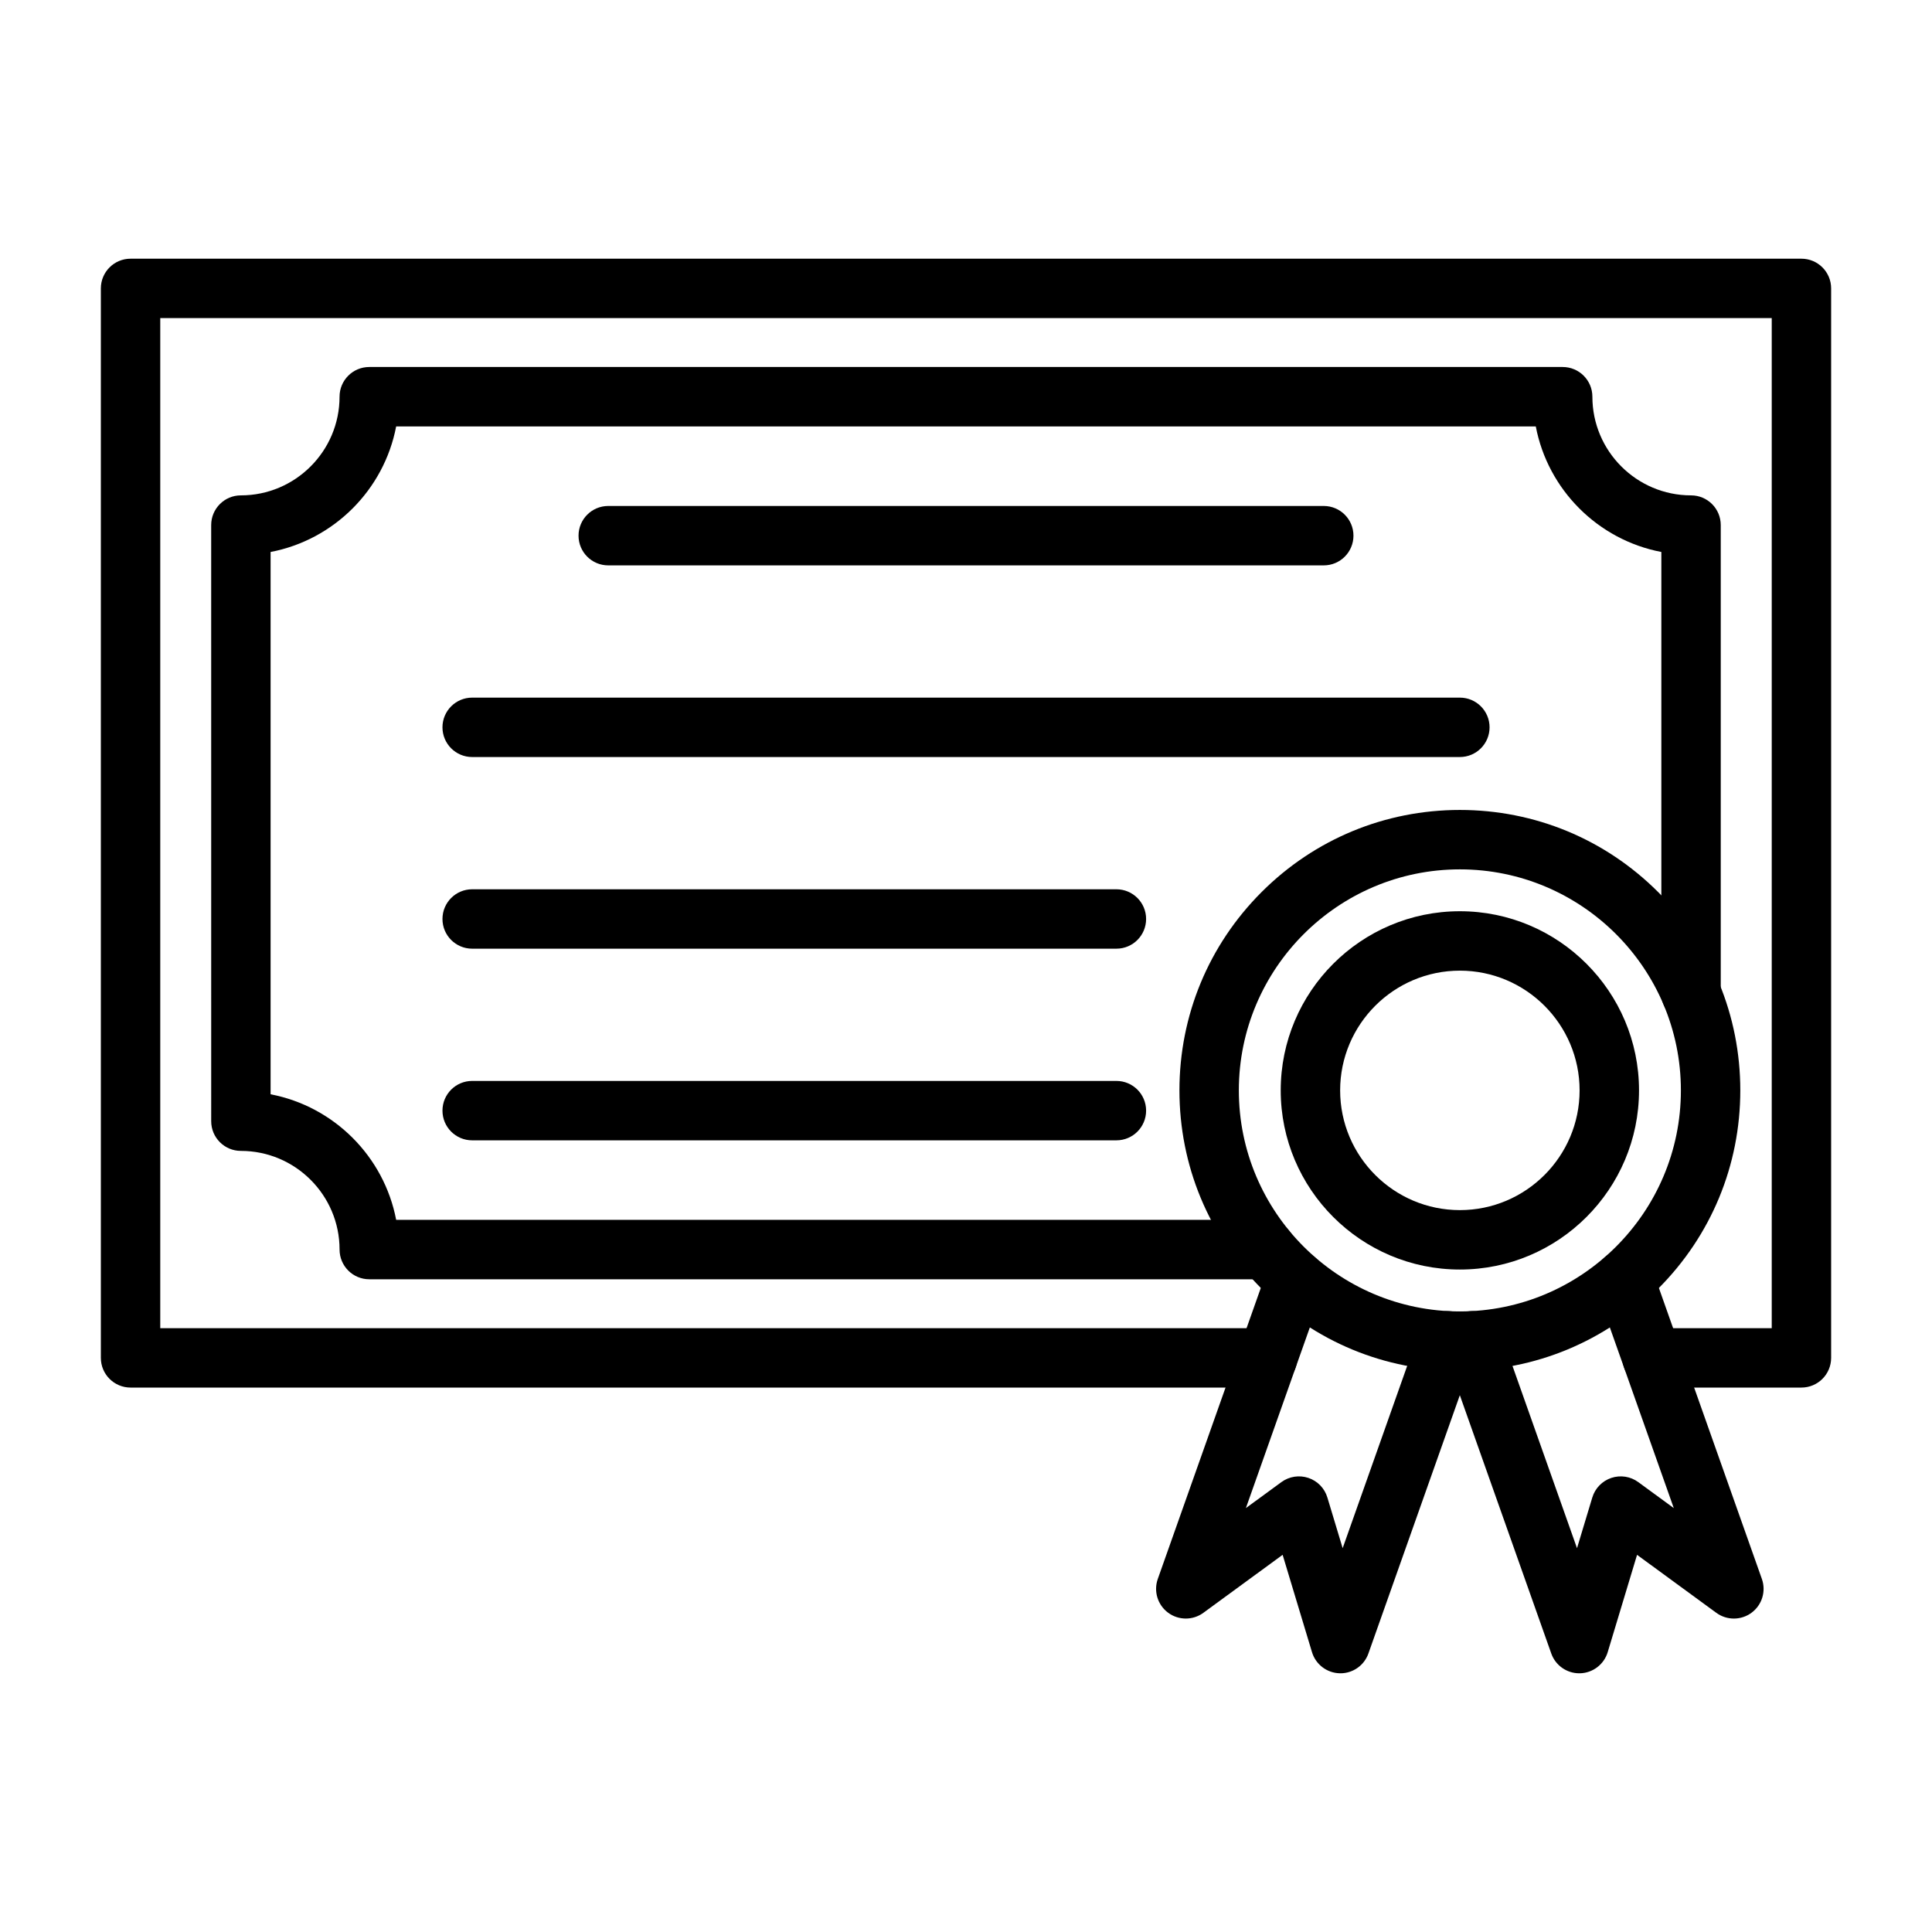
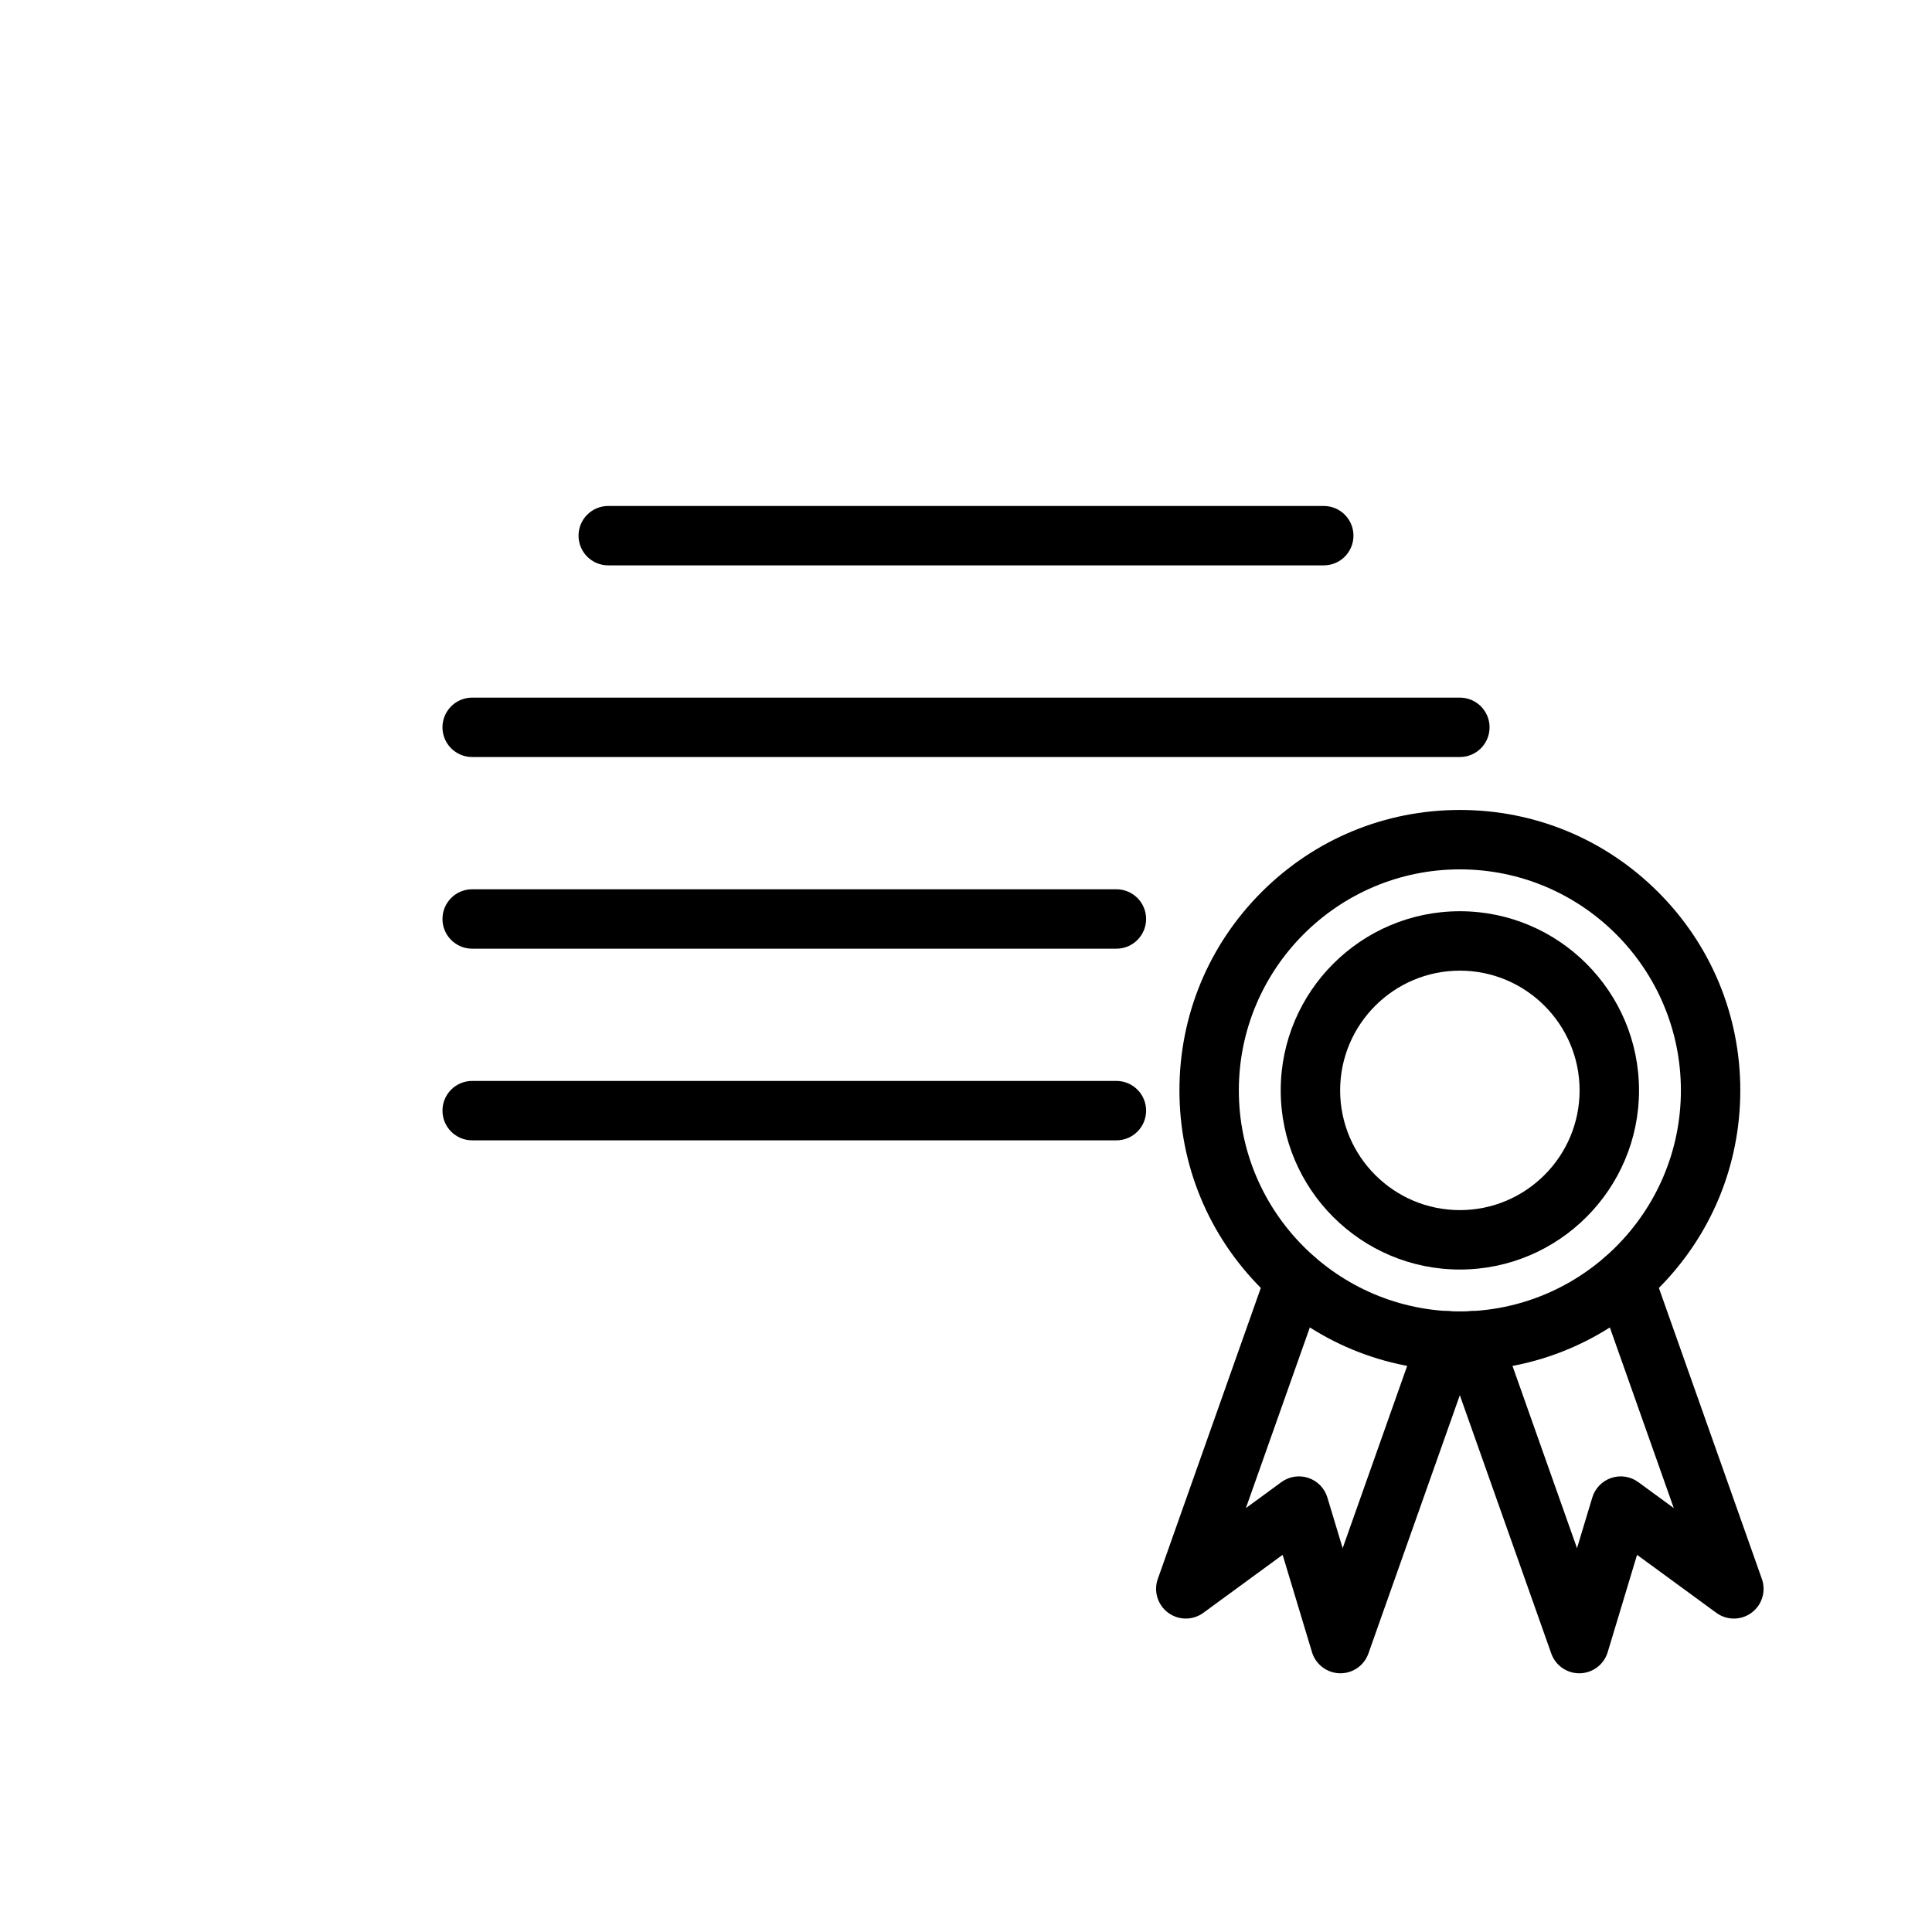
<svg xmlns="http://www.w3.org/2000/svg" fill="#000000" width="800px" height="800px" version="1.1" viewBox="144 144 512 512">
  <g>
-     <path d="m479.54 483.02h-237.68c-4.348 0-7.871-3.523-7.871-7.871 0-14.418-11.73-26.148-26.148-26.148-4.348 0-7.871-3.523-7.871-7.871l-0.004-157.98c0-4.348 3.523-7.871 7.871-7.871 14.418 0 26.148-11.73 26.148-26.148 0-4.348 3.523-7.871 7.871-7.871h316.27c4.348 0 7.871 3.523 7.871 7.871 0 14.418 11.73 26.148 26.148 26.148 4.348 0 7.871 3.523 7.871 7.871v124.08c0 4.348-3.523 7.871-7.871 7.871-4.348 0-7.871-3.523-7.871-7.871v-116.95c-16.801-3.207-30.07-16.48-33.277-33.277h-302.01c-3.207 16.801-16.48 30.07-33.277 33.277v143.72c16.801 3.207 30.07 16.48 33.277 33.277h230.55c4.348 0 7.871 3.523 7.871 7.871 0 4.352-3.523 7.875-7.871 7.875z" />
-     <path d="m621.4 511.72h-39.566c-4.348 0-7.871-3.523-7.871-7.871 0-4.348 3.523-7.871 7.871-7.871h31.695v-267.68h-427.06v267.68h293.45c4.348 0 7.871 3.523 7.871 7.871 0 4.348-3.523 7.871-7.871 7.871h-301.32c-4.348 0-7.871-3.523-7.871-7.871v-283.42c0-4.348 3.523-7.871 7.871-7.871h442.8c4.348 0 7.871 3.523 7.871 7.871v283.42c0 4.348-3.523 7.871-7.871 7.871z" />
    <path d="m494.81 293.83h-189.62c-4.348 0-7.871-3.523-7.871-7.871 0-4.348 3.523-7.871 7.871-7.871h189.62c4.348 0 7.871 3.523 7.871 7.871 0 4.348-3.523 7.871-7.871 7.871z" />
    <path d="m530.88 344.62h-261.75c-4.348 0-7.871-3.523-7.871-7.871s3.523-7.871 7.871-7.871h261.75c4.348 0 7.871 3.523 7.871 7.871s-3.523 7.871-7.871 7.871z" />
    <path d="m439.86 395.41h-170.73c-4.348 0-7.871-3.523-7.871-7.871 0-4.348 3.523-7.871 7.871-7.871h170.73c4.348 0 7.871 3.523 7.871 7.871 0 4.344-3.523 7.871-7.871 7.871z" />
    <path d="m439.86 446.2h-170.73c-4.348 0-7.871-3.523-7.871-7.871s3.523-7.871 7.871-7.871h170.73c4.348 0 7.871 3.523 7.871 7.871s-3.523 7.871-7.871 7.871z" />
    <path d="m530.88 507.28c-19.852 0-38.516-7.731-52.551-21.766-14.035-14.035-21.766-32.699-21.766-52.551 0-19.852 7.731-38.516 21.766-52.551 14.035-14.035 32.699-21.766 52.551-21.766s38.516 7.731 52.551 21.766c14.035 14.035 21.766 32.699 21.766 52.551 0 19.852-7.731 38.516-21.766 52.551-14.039 14.035-32.699 21.766-52.551 21.766zm0-132.89c-32.297 0-58.574 26.277-58.574 58.574 0 32.297 26.277 58.574 58.574 58.574s58.574-26.277 58.574-58.574c0-32.297-26.277-58.574-58.574-58.574z" />
    <path d="m530.88 480.44c-26.18 0-47.477-21.297-47.477-47.477 0-26.18 21.297-47.477 47.477-47.477s47.477 21.297 47.477 47.477c0 26.18-21.301 47.477-47.477 47.477zm0-79.207c-17.496 0-31.73 14.234-31.73 31.73 0 17.496 14.234 31.73 31.73 31.73s31.73-14.234 31.73-31.73c0-17.496-14.234-31.73-31.73-31.73z" />
    <path d="m499.23 587.44c-0.062 0-0.125 0-0.188-0.004-3.402-0.082-6.367-2.34-7.352-5.598l-7.781-25.793-21.012 15.371c-2.785 2.039-6.578 2.023-9.348-0.039s-3.875-5.688-2.723-8.941l29.016-81.969c1.449-4.098 5.949-6.246 10.047-4.793 4.098 1.449 6.246 5.949 4.793 10.047l-20.508 57.934 9.41-6.883c2.062-1.508 4.727-1.922 7.148-1.113 2.422 0.812 4.301 2.746 5.035 5.191l4.051 13.434 20.383-57.582c1.449-4.098 5.949-6.246 10.047-4.793 4.098 1.449 6.246 5.949 4.793 10.047l-28.398 80.234c-1.109 3.152-4.086 5.25-7.414 5.25z" />
    <path d="m562.52 587.44c-3.328 0-6.305-2.098-7.418-5.246l-28.402-80.234c-1.449-4.098 0.695-8.598 4.793-10.047 4.098-1.449 8.598 0.695 10.047 4.793l20.383 57.582 4.051-13.434c0.738-2.445 2.617-4.379 5.039-5.191s5.086-0.398 7.148 1.113l9.406 6.883-20.504-57.934c-1.449-4.098 0.695-8.598 4.793-10.047s8.598 0.695 10.047 4.793l29.012 81.969c1.152 3.254 0.047 6.883-2.723 8.941-2.769 2.062-6.562 2.074-9.348 0.039l-21.008-15.371-7.781 25.793c-0.984 3.258-3.949 5.516-7.352 5.598h-0.184z" />
  </g>
</svg>